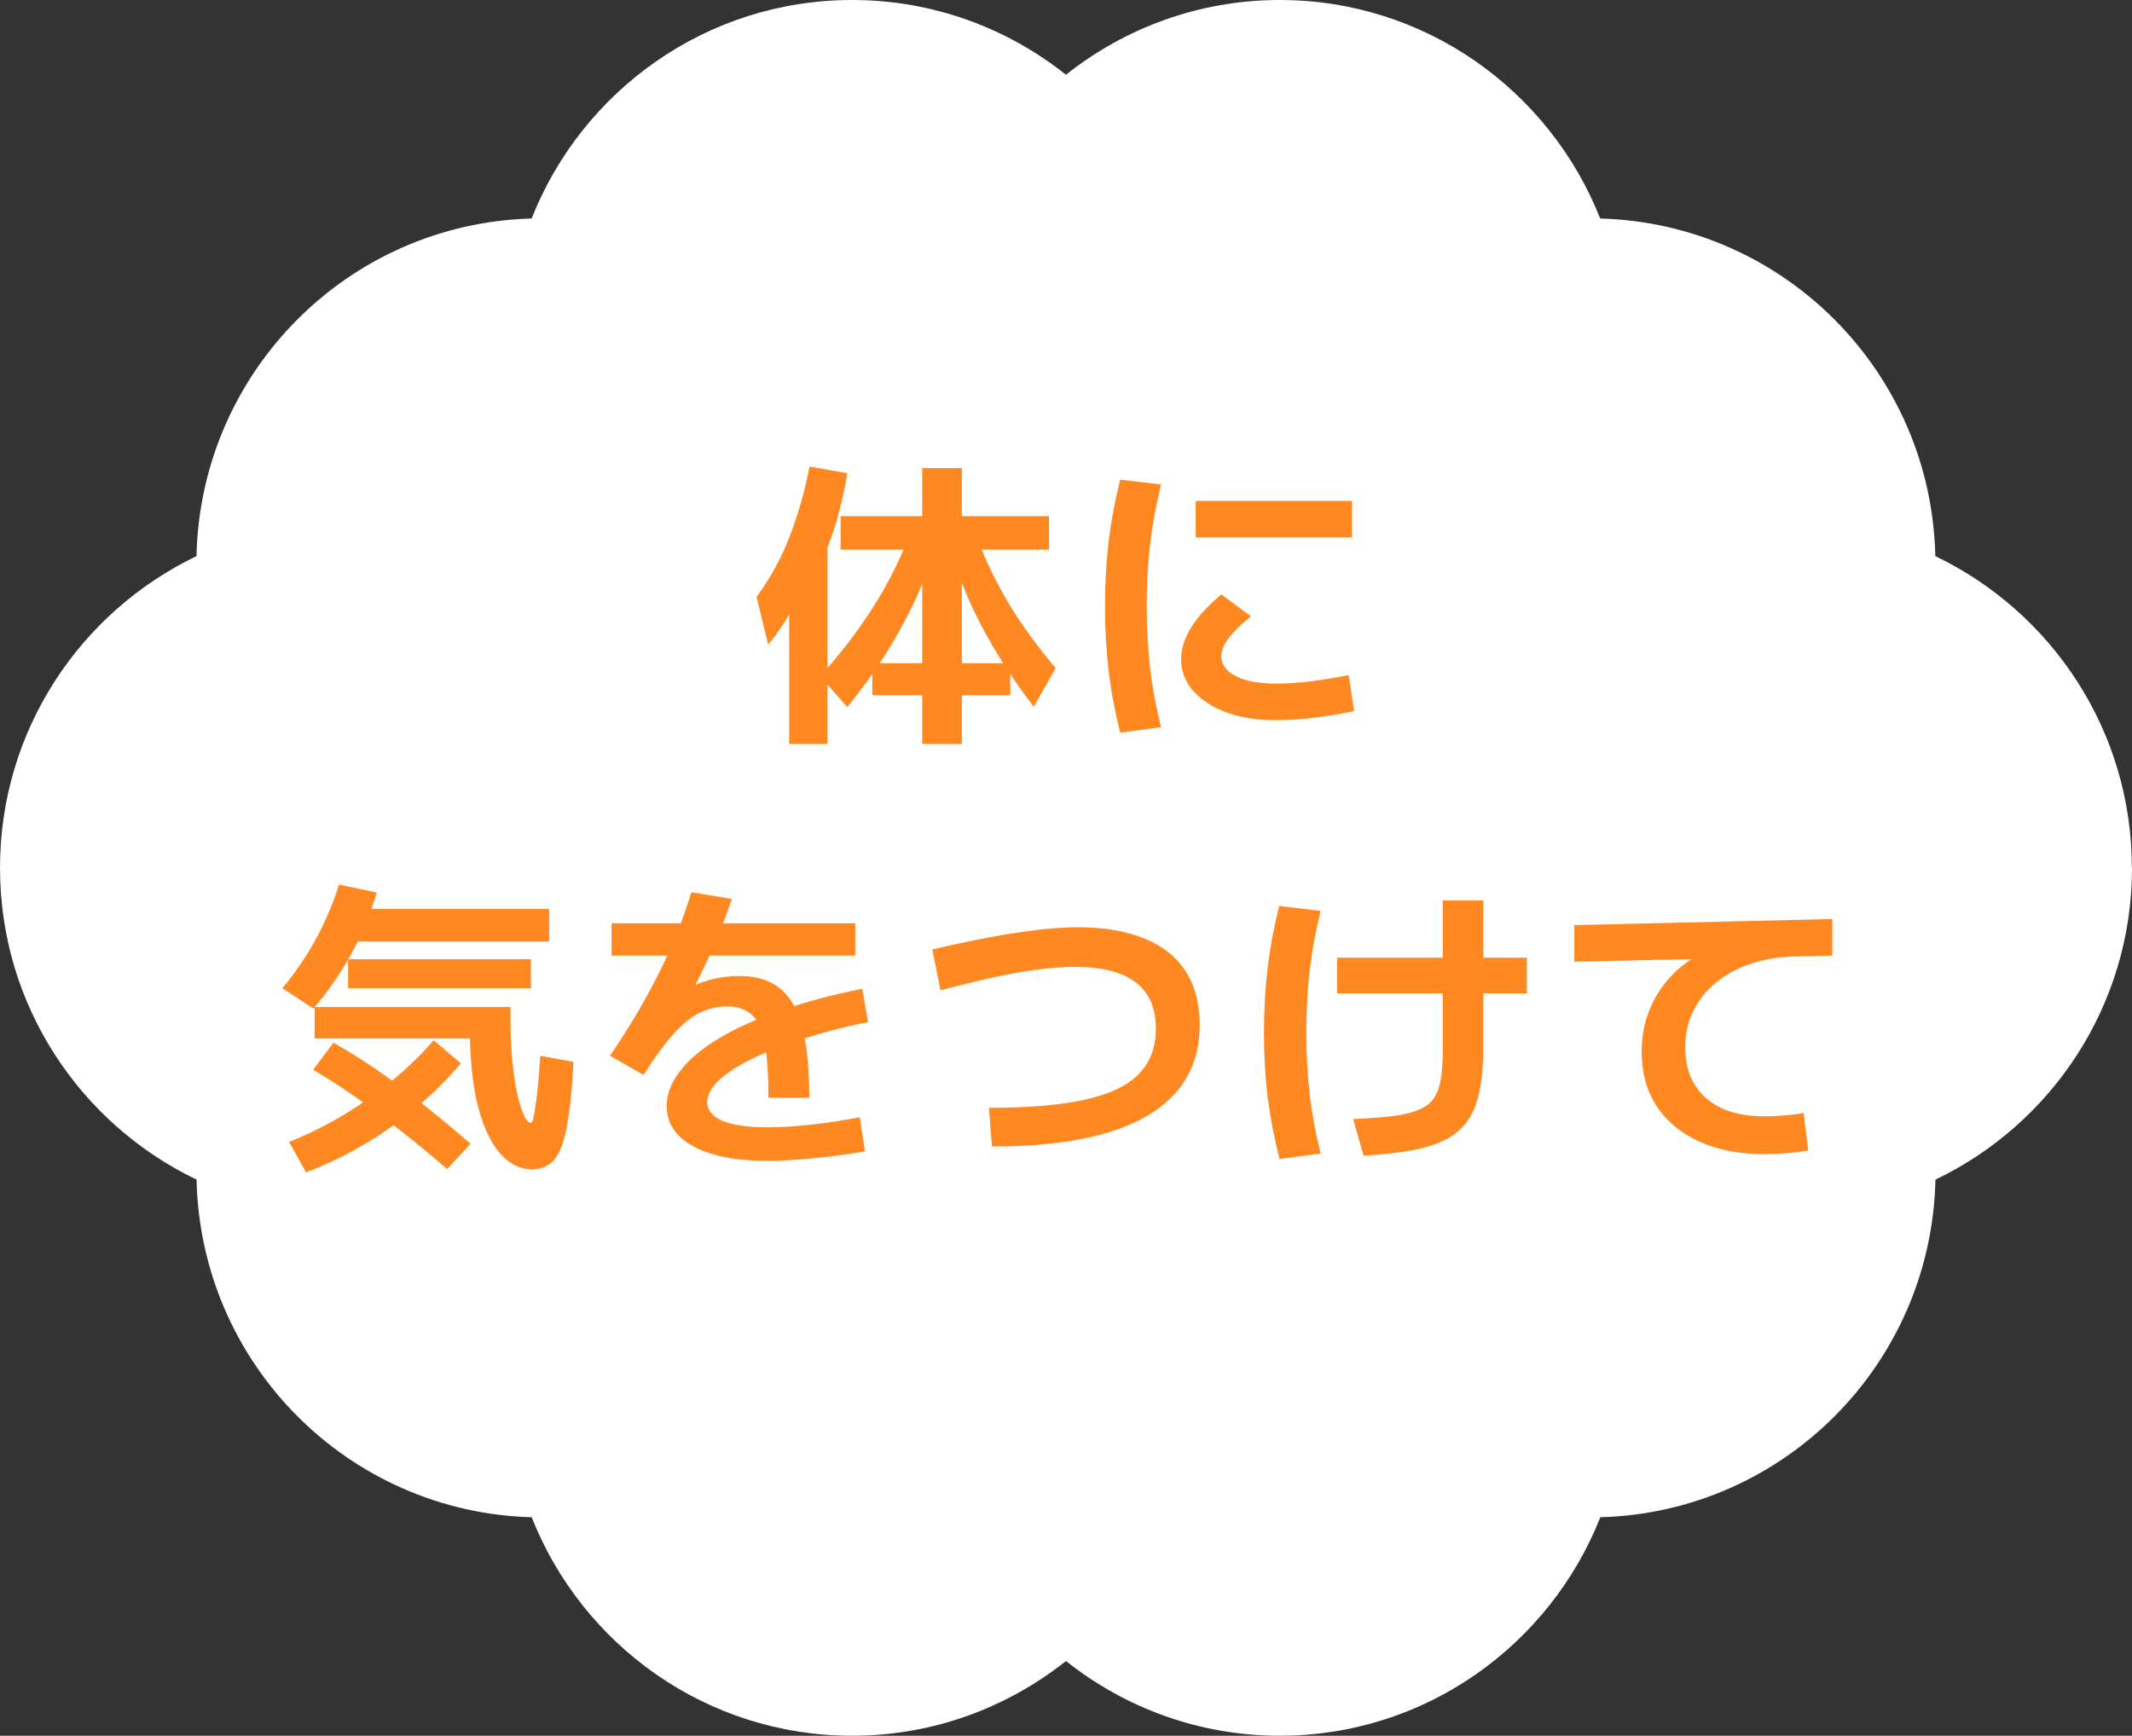
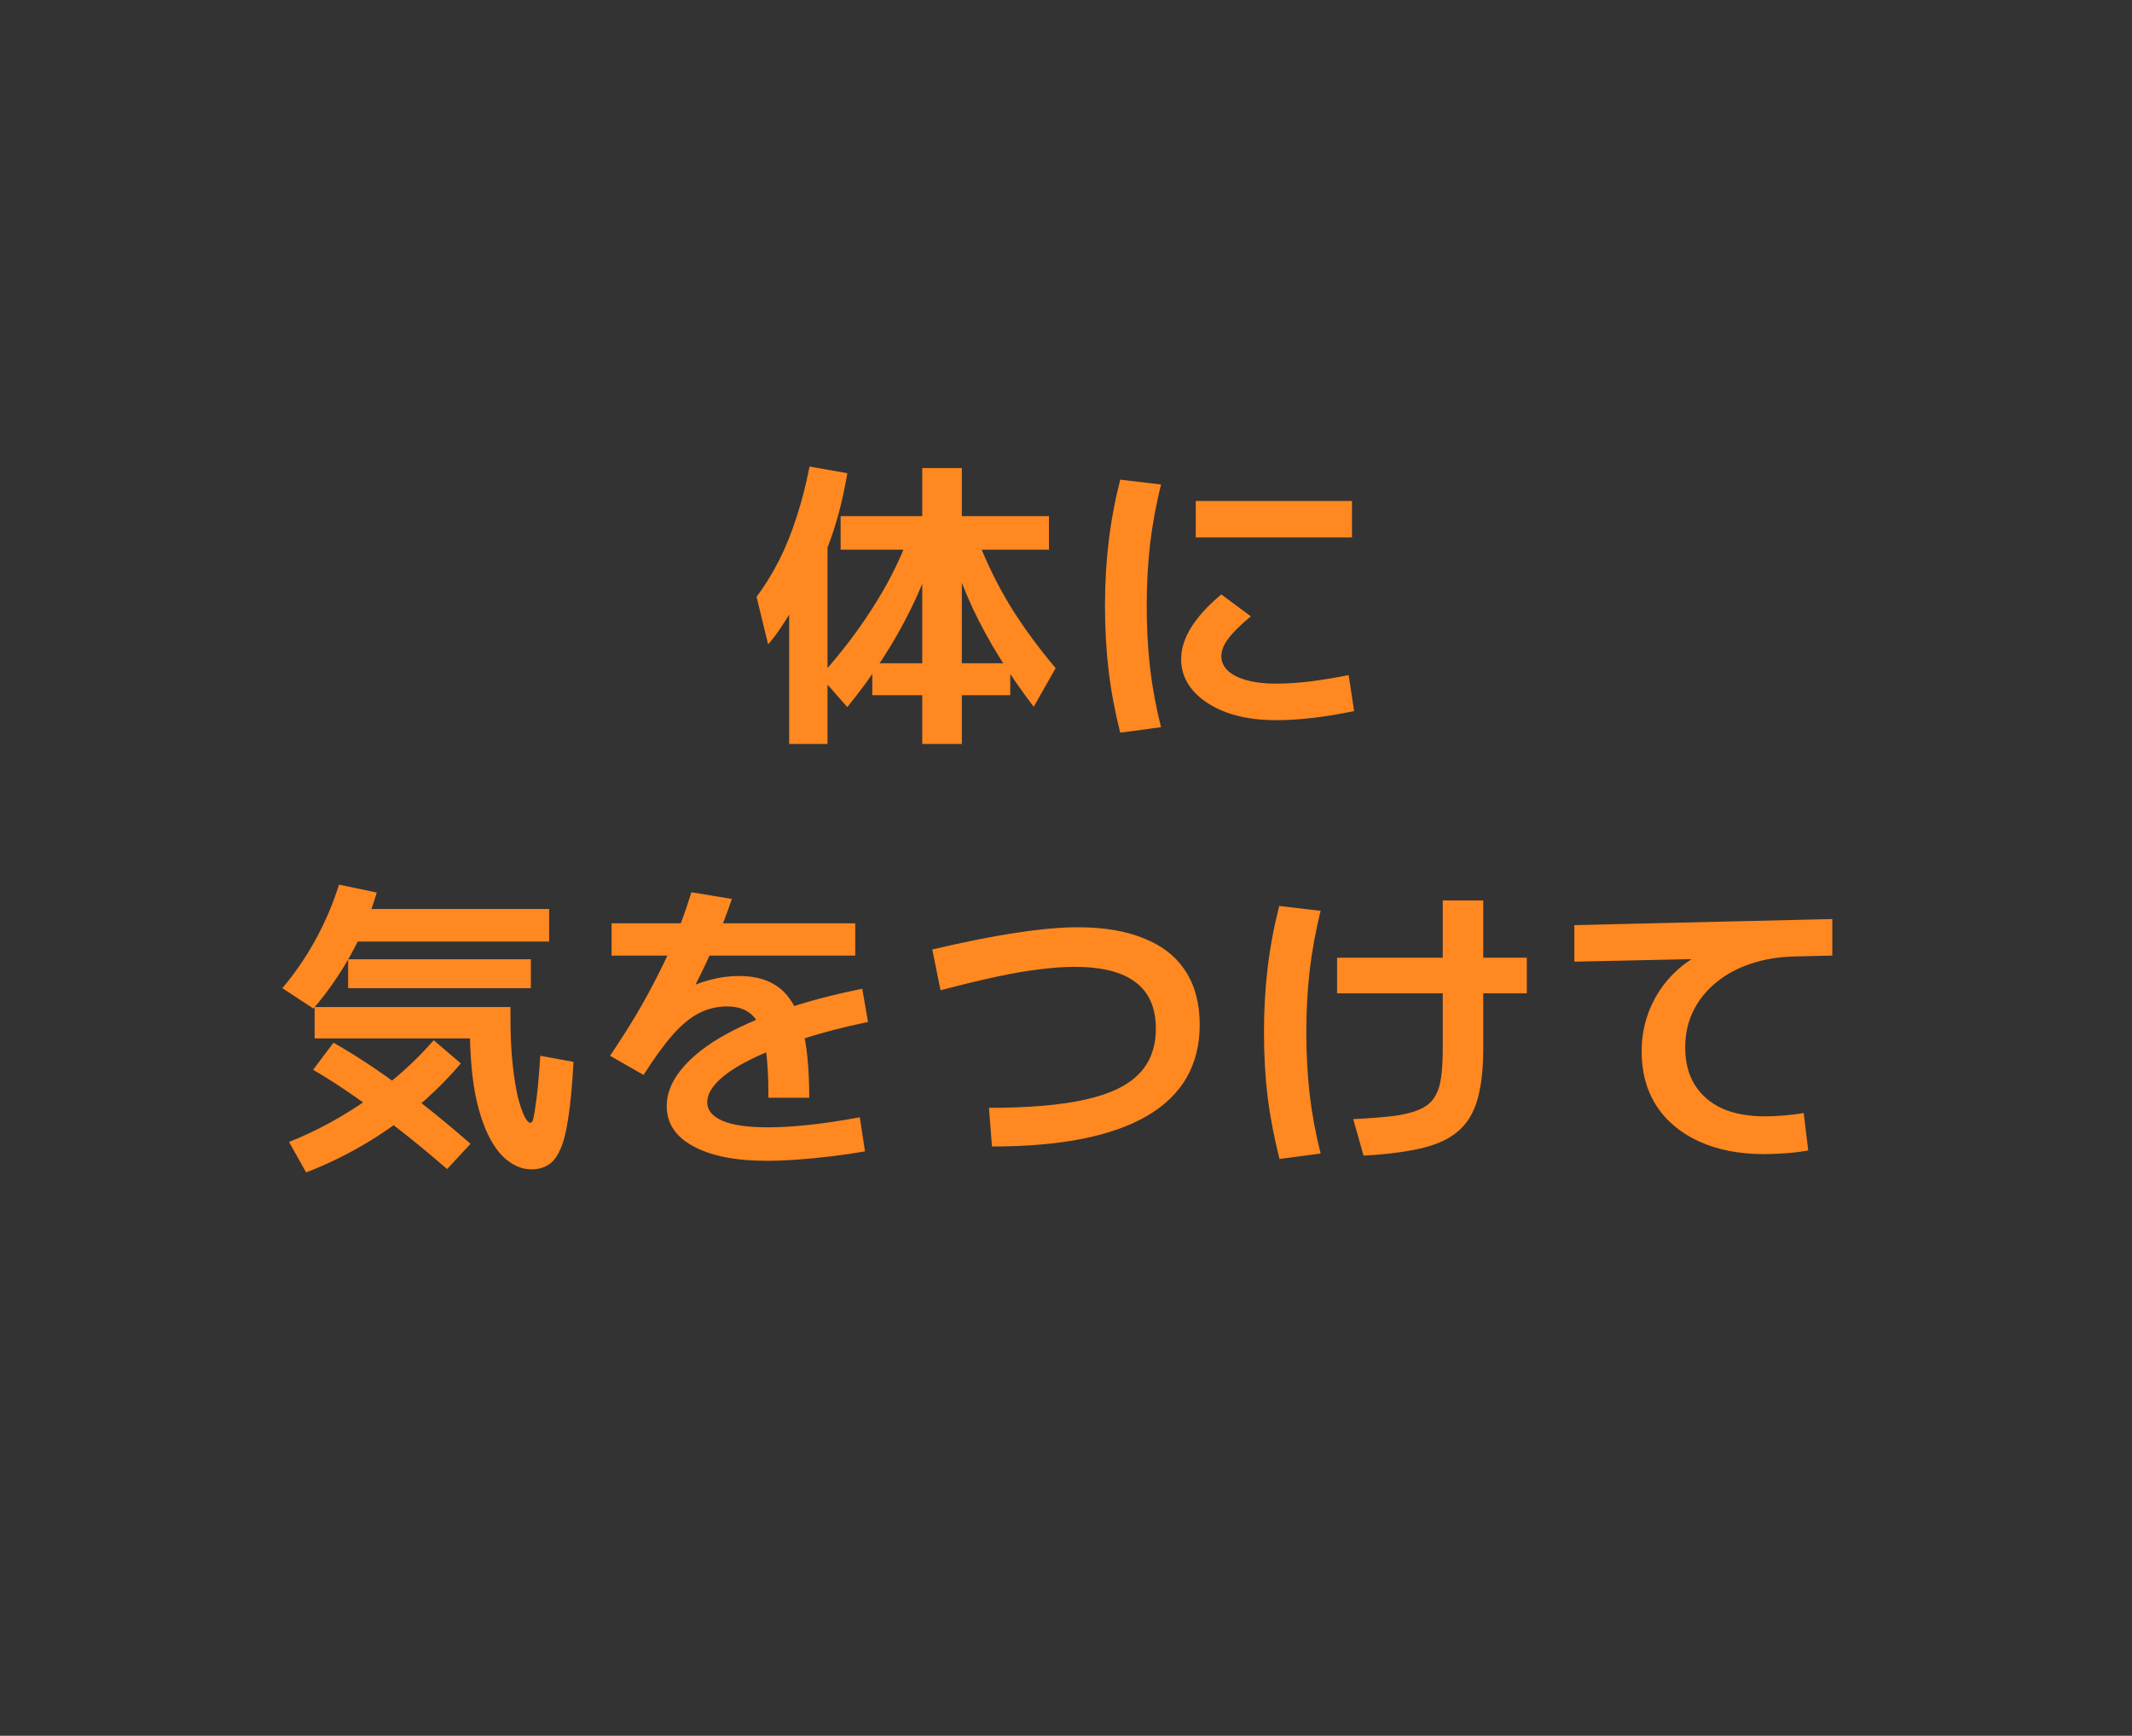
<svg xmlns="http://www.w3.org/2000/svg" fill="none" height="114" viewBox="0 0 140 114" width="140">
  <rect x="0" y="0" width="140" height="114" fill="#333333" stroke="none" />
-   <path d="m139.991 57c0-9.038-5.282-16.817-12.906-20.474-.265-12.097-9.953-21.846-22.006-22.175-3.321-8.399-11.479-14.351-21.042-14.351-5.309 0-10.178 1.845-14.041 4.908-3.859-3.068-8.733-4.908-14.041-4.908-9.563 0-17.726 5.952-21.046 14.351-12.053.328-21.742 10.077-22.006 22.175-7.62 3.653-12.902 11.436-12.902 20.474s5.282 16.817 12.906 20.474c.265 12.097 9.953 21.846 22.006 22.175 3.321 8.404 11.483 14.351 21.046 14.351 5.309 0 10.178-1.845 14.041-4.908 3.859 3.068 8.733 4.908 14.041 4.908 9.563 0 17.726-5.952 21.047-14.351 12.053-.328 21.741-10.077 22.006-22.175 7.624-3.653 12.906-11.436 12.906-20.474z" fill="#fff" />
  <path d="m60.56 48.86v-3.2h-3.28v-2.1h3.28v-7.46h-5.36v-2.2h5.36v-3.16h2.6v3.16h5.72v2.2h-5.72v7.46h3.18v2.1h-3.18v3.2zm-8.74 0v-13.14h2.52v13.14zm-1.38-6.54-.76-3.12c.573-.773 1.073-1.587 1.5-2.44s.8-1.78 1.12-2.78c.333-1 .62-2.113.86-3.34l2.48.44c-.227 1.36-.533 2.633-.92 3.82-.387 1.173-.84 2.227-1.36 3.16l-.2-.44c-.133.373-.307.78-.52 1.22-.2.427-.427.86-.68 1.3-.253.427-.513.833-.78 1.22-.253.373-.5.693-.74.96zm5.2 4.12-1.78-2.02c1.307-1.453 2.433-2.92 3.38-4.4.96-1.48 1.733-2.98 2.32-4.5l1.72.9c-.413 1.24-.9 2.427-1.46 3.56-.547 1.12-1.167 2.213-1.86 3.28-.68 1.053-1.453 2.113-2.32 3.18zm12.24-.02c-.813-1.067-1.553-2.133-2.22-3.2s-1.267-2.167-1.8-3.3c-.52-1.133-.987-2.32-1.4-3.56l1.76-.88c.547 1.44 1.24 2.86 2.08 4.26.853 1.387 1.86 2.767 3.02 4.14zm15.9.88c-1.213 0-2.287-.167-3.22-.5-.933-.347-1.667-.82-2.2-1.42-.533-.613-.8-1.307-.8-2.08 0-1.373.88-2.793 2.64-4.26l1.94 1.44c-.68.56-1.173 1.047-1.48 1.46-.307.4-.46.787-.46 1.16 0 .36.147.68.44.96.293.267.707.473 1.24.62s1.167.22 1.9.22c.653 0 1.393-.047 2.22-.14.827-.107 1.68-.247 2.56-.42l.36 2.36c-.88.187-1.76.333-2.64.44s-1.713.16-2.5.16zm-5.26-12v-2.4h10.26v2.4zm-4.96 12.82c-.347-1.373-.6-2.727-.76-4.06-.16-1.347-.24-2.767-.24-4.26 0-1.48.08-2.887.24-4.22.16-1.347.413-2.707.76-4.08l2.68.32c-.32 1.293-.56 2.6-.72 3.92-.147 1.307-.22 2.66-.22 4.06s.073 2.76.22 4.08c.16 1.32.4 2.613.72 3.88zm-38.66 28.68c-.507 0-.993-.167-1.46-.5-.467-.32-.887-.827-1.26-1.52s-.68-1.58-.92-2.66c-.227-1.093-.36-2.4-.4-3.92h-10.2v-2.06h12.86v.66c0 1.173.047 2.193.14 3.06s.207 1.587.34 2.16c.147.573.293 1.007.44 1.3.147.28.273.42.38.42.04 0 .08-.02.12-.06.04-.053.073-.16.1-.32.04-.16.08-.4.12-.72.053-.32.107-.747.16-1.28.053-.547.107-1.22.16-2.02l2.18.4c-.08 1.507-.193 2.727-.34 3.66-.133.92-.313 1.627-.54 2.12s-.493.827-.8 1c-.307.187-.667.28-1.08.28zm-14.8.2-1.12-2c1.813-.72 3.54-1.66 5.18-2.82 1.653-1.16 3.093-2.447 4.32-3.86l1.78 1.52c-.867 1.027-1.84 1.993-2.92 2.9s-2.233 1.72-3.46 2.44-2.487 1.327-3.78 1.82zm9.26-.22c-1.187-1.027-2.28-1.927-3.28-2.7-1-.787-1.947-1.487-2.84-2.1-.893-.627-1.787-1.2-2.68-1.72l1.34-1.78c.933.533 1.86 1.113 2.78 1.74s1.88 1.34 2.88 2.14c1.013.787 2.127 1.707 3.34 2.76zm-8.78-10.54-2.04-1.34c.813-.96 1.54-2.02 2.18-3.18.64-1.173 1.153-2.38 1.54-3.62l2.48.52c-.413 1.413-.98 2.773-1.7 4.08-.72 1.293-1.54 2.473-2.46 3.54zm2.28-1.34v-1.9h12v1.9zm-.16-3.06v-2.14h13.36v2.14zm27.76 10.26c0-1.52-.08-2.713-.24-3.58-.16-.88-.44-1.5-.84-1.86-.4-.373-.947-.56-1.64-.56-.64 0-1.253.147-1.84.44-.573.293-1.153.773-1.74 1.44-.573.653-1.207 1.527-1.9 2.62l-2.2-1.26c.68-1.013 1.273-1.947 1.78-2.8.507-.867.967-1.713 1.38-2.54.427-.827.813-1.673 1.16-2.54.36-.867.7-1.82 1.02-2.86l2.66.44c-.413 1.2-.847 2.313-1.3 3.34s-.947 2.04-1.48 3.04l-.5-.32c.56-.32 1.167-.567 1.82-.74s1.293-.26 1.92-.26c1.12 0 2.013.267 2.68.8.68.533 1.173 1.387 1.48 2.56s.46 2.72.46 4.64zm-.1 4.14c-2.053 0-3.667-.32-4.84-.96-1.16-.627-1.74-1.507-1.74-2.64 0-.787.293-1.553.88-2.3.587-.76 1.433-1.473 2.54-2.14 1.12-.667 2.467-1.273 4.04-1.82 1.587-.56 3.38-1.04 5.38-1.44l.38 2.18c-1.613.333-3.067.713-4.36 1.14-1.293.413-2.407.853-3.34 1.32-.92.453-1.627.92-2.12 1.4s-.74.953-.74 1.42c0 .52.34.927 1.02 1.22.68.28 1.66.42 2.94.42.8 0 1.707-.053 2.72-.16s2.127-.273 3.34-.5l.34 2.24c-.68.12-1.407.227-2.18.32s-1.527.167-2.26.22-1.4.08-2 .08zm-10.2-13.48v-2.12h16v2.12zm24.78 10c2.6 0 4.707-.18 6.32-.54s2.787-.92 3.52-1.68c.747-.76 1.12-1.753 1.12-2.98 0-1.36-.44-2.373-1.32-3.04-.88-.68-2.22-1.02-4.02-1.02-.68 0-1.433.053-2.26.16-.813.093-1.753.253-2.82.48s-2.307.527-3.72.9l-.54-2.68c2.147-.507 3.993-.873 5.54-1.1 1.56-.24 2.9-.36 4.02-.36 1.72 0 3.173.247 4.36.74 1.2.48 2.107 1.2 2.72 2.16.613.947.92 2.113.92 3.5 0 2.64-1.147 4.633-3.44 5.98s-5.693 2.02-10.2 2.02zm23.92.74c1.053-.053 1.927-.12 2.62-.2.707-.093 1.273-.233 1.7-.42.44-.187.767-.44.98-.76.227-.333.38-.76.46-1.28s.12-1.167.12-1.94v-9.76h2.66v9.76c0 1.04-.08 1.947-.24 2.72-.147.76-.393 1.4-.74 1.92s-.827.947-1.44 1.28c-.6.32-1.347.56-2.24.72-.893.173-1.96.293-3.2.36zm-1.06-8.26v-2.34h12.46v2.34zm-3.78 10.88c-.347-1.373-.607-2.727-.78-4.06-.16-1.347-.24-2.767-.24-4.26 0-1.48.08-2.887.24-4.22.16-1.347.413-2.707.76-4.08l2.72.32c-.32 1.293-.56 2.6-.72 3.92-.147 1.307-.22 2.66-.22 4.06s.073 2.76.22 4.08c.16 1.32.4 2.613.72 3.88zm31.84-.32c-1.627 0-3.047-.273-4.26-.82s-2.153-1.327-2.82-2.34c-.653-1.013-.98-2.207-.98-3.58 0-1.013.187-1.96.56-2.84s.9-1.653 1.58-2.32c.693-.68 1.507-1.2 2.44-1.56l.24.62-9.24.2v-2.4l16.94-.4v2.4l-2.54.06c-1.013.027-1.953.187-2.82.48-.853.28-1.607.687-2.26 1.22-.64.52-1.14 1.14-1.5 1.86s-.54 1.527-.54 2.42c0 .947.207 1.76.62 2.44.427.68 1.027 1.2 1.8 1.56.787.347 1.727.52 2.82.52.373 0 .8-.02 1.28-.06s.9-.093 1.26-.16l.3 2.46c-.44.08-.92.14-1.44.18-.507.04-.987.06-1.44.06z" fill="#ff8820" />
</svg>